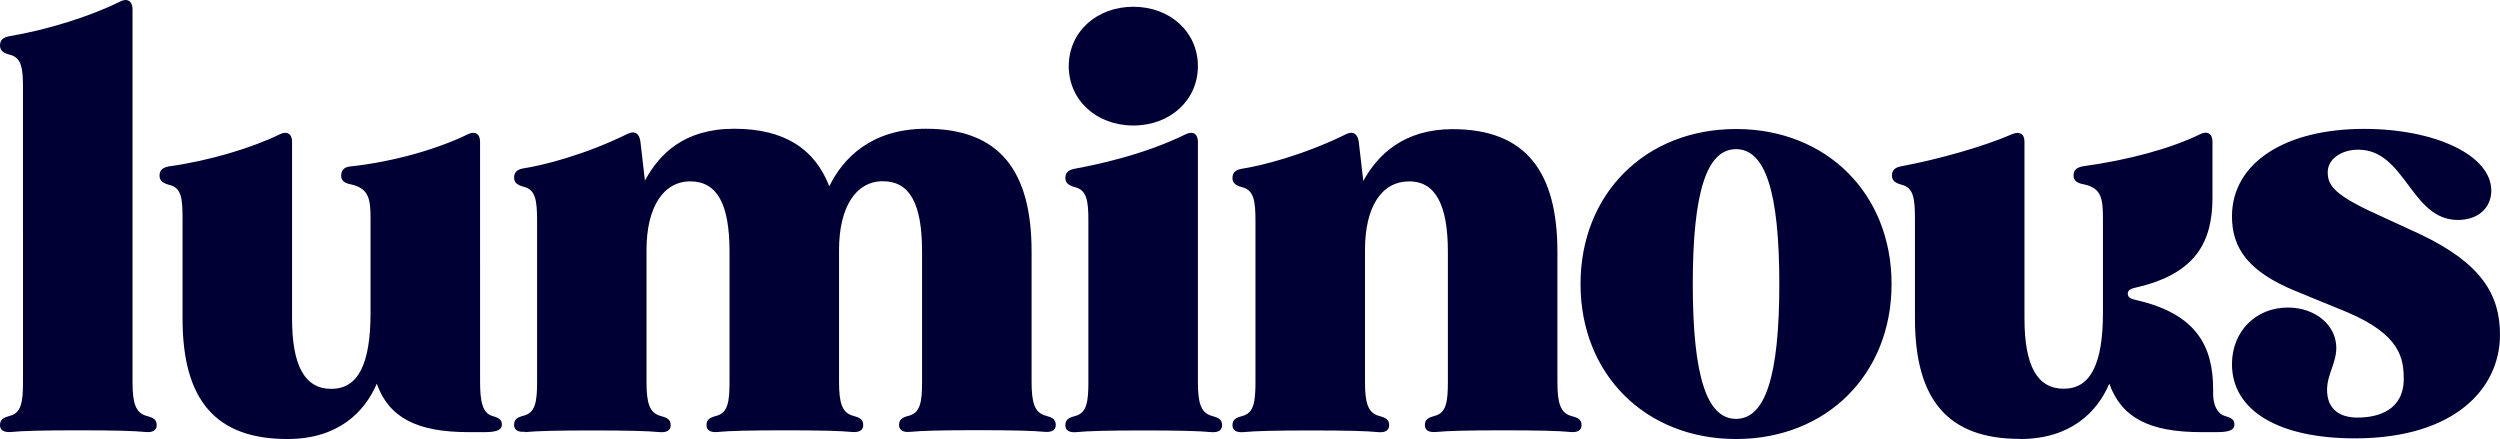
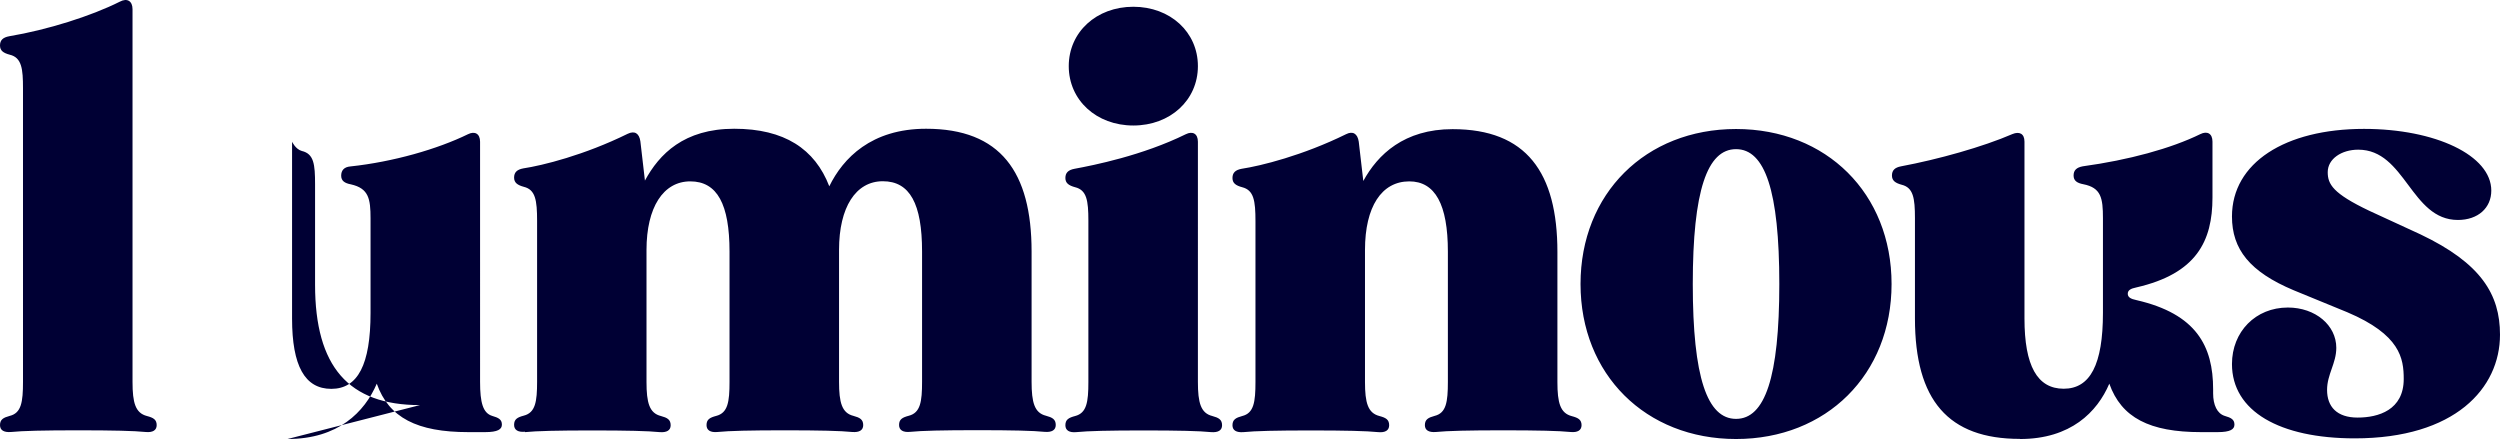
<svg xmlns="http://www.w3.org/2000/svg" id="Layer_1" viewBox="0 0 192.42 33.79">
  <defs>
    <style>.cls-1{fill:#000034;}</style>
  </defs>
-   <path class="cls-1" d="M181.24,33.74c7.72,0,11.18-3.86,11.18-7.98,0-3.1-1.46-5.5-6.12-7.72l-3.95-1.82c-2.79-1.33-3.19-2.04-3.19-2.97,0-1.02,1.06-1.73,2.35-1.73,3.64,0,4.04,5.41,7.67,5.41,1.55,0,2.57-.93,2.57-2.26,0-2.71-4.3-4.75-9.8-4.75-6.08,0-10.16,2.62-10.16,6.74,0,2.53,1.37,4.26,4.75,5.68l4.12,1.69c4.08,1.73,4.35,3.55,4.35,5.14,0,2.39-1.95,2.97-3.55,2.97s-2.35-.84-2.35-2.13c0-1.2.71-2.04.71-3.24,0-1.73-1.6-3.1-3.73-3.1-2.48,0-4.3,1.86-4.3,4.35,0,3.64,3.68,5.72,9.45,5.72M155.48,33.79c3.9,0,5.94-2.08,6.87-4.26.93,2.62,3.1,3.73,7.05,3.73h1.29c.98,0,1.29-.22,1.29-.58,0-.4-.27-.53-.75-.67-.58-.18-.89-.84-.89-1.73v-.31c0-3.33-1.29-5.81-5.9-6.87-.44-.09-.67-.22-.67-.49s.22-.4.67-.49c4.61-1.06,5.85-3.55,5.85-6.92v-4.3c0-.62-.4-.84-.93-.58-2.26,1.11-5.54,2-9.05,2.48-.49.09-.71.31-.71.71s.27.58.75.67c1.37.27,1.51,1.06,1.51,2.62v7.27c0,3.99-.98,5.85-3.02,5.85s-3.02-1.77-3.02-5.41v-13.61c0-.62-.4-.8-.93-.58-2.26.98-5.72,1.95-8.56,2.48-.49.09-.71.31-.71.71s.27.58.75.71c.89.22,1.02,1.02,1.02,2.57v7.72c0,6.3,2.57,9.27,8.07,9.27M133.62,32.24c-2.22,0-3.33-3.19-3.33-10.38s1.11-10.38,3.33-10.38,3.33,3.19,3.33,10.38-1.11,10.38-3.33,10.38M133.62,33.79c6.96,0,11.97-4.97,11.97-11.93s-5.01-11.93-11.97-11.93-11.97,4.97-11.97,11.93,5.01,11.93,11.97,11.93M121.73,32.72c0,.4-.31.58-.84.53-.89-.09-2.53-.13-5.19-.13s-4.3.04-5.19.13c-.53.04-.84-.13-.84-.53,0-.44.27-.58.75-.71.89-.22,1.02-1.06,1.02-2.62v-10.02c0-3.64-.98-5.41-2.97-5.41-2.13,0-3.41,1.95-3.41,5.28v10.16c0,1.6.22,2.39,1.11,2.62.49.13.75.27.75.71,0,.4-.31.58-.84.53-.89-.09-2.53-.13-5.19-.13s-4.3.04-5.19.13c-.53.04-.84-.13-.84-.53,0-.44.27-.58.75-.71.89-.22,1.02-1.06,1.02-2.62v-12.37c0-1.6-.13-2.39-1.02-2.62-.49-.13-.75-.31-.75-.71s.22-.62.71-.71c1.46-.22,4.7-1.02,8.03-2.66.53-.27.89-.04.98.58l.35,3.02c1.11-2.04,3.15-3.99,6.87-3.99,5.68,0,8.07,3.33,8.07,9.45v10.02c0,1.6.22,2.39,1.11,2.62.49.13.75.27.75.71M87.23,9.66c2.84,0,4.97-1.95,4.97-4.57s-2.13-4.57-4.97-4.57-4.97,1.95-4.97,4.57,2.13,4.57,4.97,4.57M82.84,33.26c.89-.09,2.53-.13,5.19-.13s4.3.04,5.19.13c.53.04.84-.13.84-.53,0-.44-.27-.58-.75-.71-.89-.22-1.11-1.02-1.11-2.62V10.91c0-.62-.4-.84-.93-.58-3.33,1.64-7.1,2.39-8.56,2.66-.49.09-.71.31-.71.71s.27.58.75.71c.89.22,1.02,1.02,1.02,2.57v12.42c0,1.55-.13,2.39-1.02,2.62-.49.13-.75.27-.75.71,0,.4.31.58.84.53M40.4,33.26c.89-.09,2.53-.13,5.19-.13s4.3.04,5.19.13c.53.04.84-.13.84-.53,0-.44-.27-.58-.75-.71-.89-.22-1.11-1.02-1.11-2.62v-10.16c0-3.28,1.29-5.28,3.37-5.28s3.02,1.77,3.02,5.41v10.02c0,1.55-.13,2.39-1.02,2.62-.49.13-.75.27-.75.71,0,.4.31.58.84.53.89-.09,2.53-.13,5.19-.13s4.3.04,5.19.13c.53.04.84-.13.84-.53,0-.44-.27-.58-.75-.71-.89-.22-1.11-1.02-1.11-2.62v-10.16c0-3.28,1.29-5.28,3.37-5.28s3.02,1.73,3.02,5.41v10.02c0,1.55-.13,2.39-1.02,2.62-.49.13-.75.27-.75.71,0,.4.31.58.84.53.89-.09,2.53-.13,5.19-.13s4.3.04,5.19.13c.53.04.84-.13.84-.53,0-.44-.27-.58-.75-.71-.89-.22-1.11-1.02-1.11-2.62v-10.02c0-6.12-2.39-9.45-8.12-9.45-4.21,0-6.39,2.26-7.45,4.43-1.11-2.88-3.46-4.43-7.32-4.43s-5.77,1.95-6.87,3.99l-.35-3.02c-.09-.62-.44-.84-.98-.58-3.33,1.64-6.56,2.44-8.03,2.66-.49.09-.71.31-.71.71s.27.58.75.71c.89.22,1.02,1.02,1.02,2.62v12.37c0,1.55-.13,2.39-1.02,2.62-.49.13-.75.27-.75.71,0,.4.31.58.84.53M22.13,33.79c3.9,0,5.94-2.08,6.87-4.26.93,2.62,3.1,3.73,7.05,3.73h1.29c.98,0,1.29-.22,1.29-.58,0-.4-.27-.53-.75-.67-.71-.22-.93-1.02-.93-2.62V10.91c0-.62-.4-.84-.93-.58-2.35,1.15-5.77,2.13-9.05,2.48-.49.04-.71.31-.71.71s.27.58.75.67c1.37.31,1.51,1.11,1.51,2.62v7.27c0,3.99-.98,5.85-3.02,5.85s-3.02-1.77-3.02-5.41v-13.61c0-.62-.4-.84-.93-.58-2.17,1.06-5.41,2.04-8.56,2.48-.49.09-.71.31-.71.71s.27.58.75.71c.93.22,1.02,1.02,1.02,2.57v7.72c0,6.3,2.57,9.27,8.07,9.27M12.06,32.72c0,.4-.31.58-.84.53-.89-.09-2.53-.13-5.19-.13s-4.3.04-5.19.13c-.53.04-.84-.13-.84-.53,0-.44.27-.58.75-.71.89-.22,1.02-1.06,1.02-2.62V6.78c0-1.46-.09-2.35-1.02-2.57-.49-.13-.75-.31-.75-.71s.22-.62.71-.71C3.64,2.3,7.01,1.24,9.22.13c.58-.31.98-.04.98.58v28.69c0,1.6.22,2.39,1.11,2.62.49.13.75.27.75.71" />
+   <path class="cls-1" d="M181.24,33.74c7.72,0,11.18-3.86,11.18-7.98,0-3.1-1.46-5.5-6.12-7.72l-3.95-1.82c-2.79-1.33-3.19-2.04-3.19-2.97,0-1.02,1.06-1.73,2.35-1.73,3.64,0,4.04,5.41,7.67,5.41,1.55,0,2.57-.93,2.57-2.26,0-2.71-4.3-4.75-9.8-4.75-6.08,0-10.16,2.62-10.16,6.74,0,2.53,1.37,4.26,4.75,5.68l4.12,1.69c4.08,1.73,4.35,3.55,4.35,5.14,0,2.39-1.95,2.97-3.55,2.97s-2.35-.84-2.35-2.13c0-1.2.71-2.04.71-3.24,0-1.73-1.6-3.1-3.73-3.1-2.48,0-4.3,1.86-4.3,4.35,0,3.64,3.68,5.72,9.45,5.72M155.48,33.79c3.9,0,5.94-2.08,6.87-4.26.93,2.62,3.1,3.73,7.05,3.73h1.29c.98,0,1.29-.22,1.29-.58,0-.4-.27-.53-.75-.67-.58-.18-.89-.84-.89-1.73v-.31c0-3.33-1.29-5.81-5.9-6.87-.44-.09-.67-.22-.67-.49s.22-.4.67-.49c4.61-1.06,5.85-3.55,5.85-6.92v-4.3c0-.62-.4-.84-.93-.58-2.26,1.11-5.54,2-9.05,2.48-.49.09-.71.31-.71.71s.27.58.75.67c1.37.27,1.51,1.06,1.51,2.62v7.27c0,3.99-.98,5.85-3.02,5.85s-3.02-1.77-3.02-5.41v-13.61c0-.62-.4-.8-.93-.58-2.26.98-5.72,1.95-8.56,2.48-.49.09-.71.31-.71.71s.27.58.75.71c.89.22,1.02,1.02,1.02,2.57v7.72c0,6.3,2.57,9.27,8.07,9.27M133.62,32.24c-2.22,0-3.33-3.19-3.33-10.38s1.11-10.38,3.33-10.38,3.33,3.19,3.33,10.38-1.11,10.38-3.33,10.38M133.62,33.79c6.96,0,11.97-4.97,11.97-11.93s-5.01-11.93-11.97-11.93-11.97,4.97-11.97,11.93,5.01,11.93,11.97,11.93M121.73,32.72c0,.4-.31.58-.84.53-.89-.09-2.53-.13-5.19-.13s-4.3.04-5.19.13c-.53.04-.84-.13-.84-.53,0-.44.27-.58.75-.71.89-.22,1.02-1.06,1.02-2.62v-10.02c0-3.64-.98-5.41-2.97-5.41-2.13,0-3.41,1.95-3.41,5.28v10.16c0,1.6.22,2.39,1.11,2.62.49.13.75.27.75.71,0,.4-.31.58-.84.53-.89-.09-2.53-.13-5.19-.13s-4.3.04-5.19.13c-.53.04-.84-.13-.84-.53,0-.44.27-.58.75-.71.89-.22,1.02-1.06,1.02-2.62v-12.37c0-1.6-.13-2.39-1.02-2.62-.49-.13-.75-.31-.75-.71s.22-.62.71-.71c1.46-.22,4.7-1.02,8.03-2.66.53-.27.89-.04.98.58l.35,3.02c1.11-2.04,3.15-3.99,6.87-3.99,5.68,0,8.07,3.33,8.07,9.45v10.02c0,1.6.22,2.39,1.11,2.62.49.13.75.27.75.71M87.23,9.66c2.84,0,4.97-1.95,4.97-4.57s-2.13-4.57-4.97-4.57-4.97,1.95-4.97,4.57,2.13,4.57,4.97,4.57M82.84,33.26c.89-.09,2.53-.13,5.19-.13s4.3.04,5.19.13c.53.04.84-.13.84-.53,0-.44-.27-.58-.75-.71-.89-.22-1.11-1.02-1.11-2.62V10.91c0-.62-.4-.84-.93-.58-3.33,1.64-7.1,2.39-8.56,2.66-.49.09-.71.31-.71.71s.27.58.75.71c.89.22,1.02,1.02,1.02,2.57v12.42c0,1.55-.13,2.39-1.02,2.62-.49.13-.75.27-.75.71,0,.4.31.58.84.53M40.4,33.26c.89-.09,2.53-.13,5.19-.13s4.3.04,5.19.13c.53.04.84-.13.84-.53,0-.44-.27-.58-.75-.71-.89-.22-1.11-1.02-1.11-2.62v-10.16c0-3.28,1.29-5.28,3.37-5.28s3.02,1.77,3.02,5.41v10.02c0,1.55-.13,2.39-1.02,2.62-.49.13-.75.27-.75.71,0,.4.31.58.84.53.89-.09,2.53-.13,5.19-.13s4.3.04,5.19.13c.53.04.84-.13.84-.53,0-.44-.27-.58-.75-.71-.89-.22-1.11-1.02-1.11-2.62v-10.16c0-3.28,1.29-5.28,3.37-5.28s3.02,1.73,3.02,5.41v10.02c0,1.55-.13,2.39-1.02,2.62-.49.13-.75.27-.75.71,0,.4.31.58.84.53.89-.09,2.53-.13,5.19-.13s4.3.04,5.19.13c.53.04.84-.13.84-.53,0-.44-.27-.58-.75-.71-.89-.22-1.11-1.02-1.11-2.62v-10.02c0-6.12-2.39-9.45-8.12-9.45-4.21,0-6.39,2.26-7.45,4.43-1.11-2.88-3.46-4.43-7.32-4.43s-5.77,1.95-6.87,3.99l-.35-3.02c-.09-.62-.44-.84-.98-.58-3.33,1.64-6.56,2.44-8.03,2.66-.49.09-.71.31-.71.71s.27.58.75.71c.89.22,1.02,1.02,1.02,2.62v12.37c0,1.55-.13,2.39-1.02,2.62-.49.13-.75.27-.75.71,0,.4.31.58.84.53M22.13,33.79c3.9,0,5.94-2.08,6.87-4.26.93,2.62,3.1,3.73,7.05,3.73h1.29c.98,0,1.29-.22,1.29-.58,0-.4-.27-.53-.75-.67-.71-.22-.93-1.02-.93-2.62V10.91c0-.62-.4-.84-.93-.58-2.35,1.15-5.77,2.13-9.05,2.48-.49.04-.71.31-.71.71s.27.58.75.67c1.37.31,1.51,1.11,1.51,2.62v7.27c0,3.99-.98,5.85-3.02,5.85s-3.02-1.77-3.02-5.41v-13.61s.27.58.75.71c.93.22,1.02,1.02,1.02,2.57v7.72c0,6.3,2.57,9.27,8.07,9.27M12.06,32.72c0,.4-.31.58-.84.53-.89-.09-2.53-.13-5.19-.13s-4.3.04-5.19.13c-.53.04-.84-.13-.84-.53,0-.44.27-.58.75-.71.89-.22,1.02-1.06,1.02-2.62V6.78c0-1.46-.09-2.35-1.02-2.57-.49-.13-.75-.31-.75-.71s.22-.62.71-.71C3.64,2.3,7.01,1.24,9.22.13c.58-.31.98-.04.98.58v28.69c0,1.6.22,2.39,1.11,2.62.49.13.75.27.75.71" />
</svg>